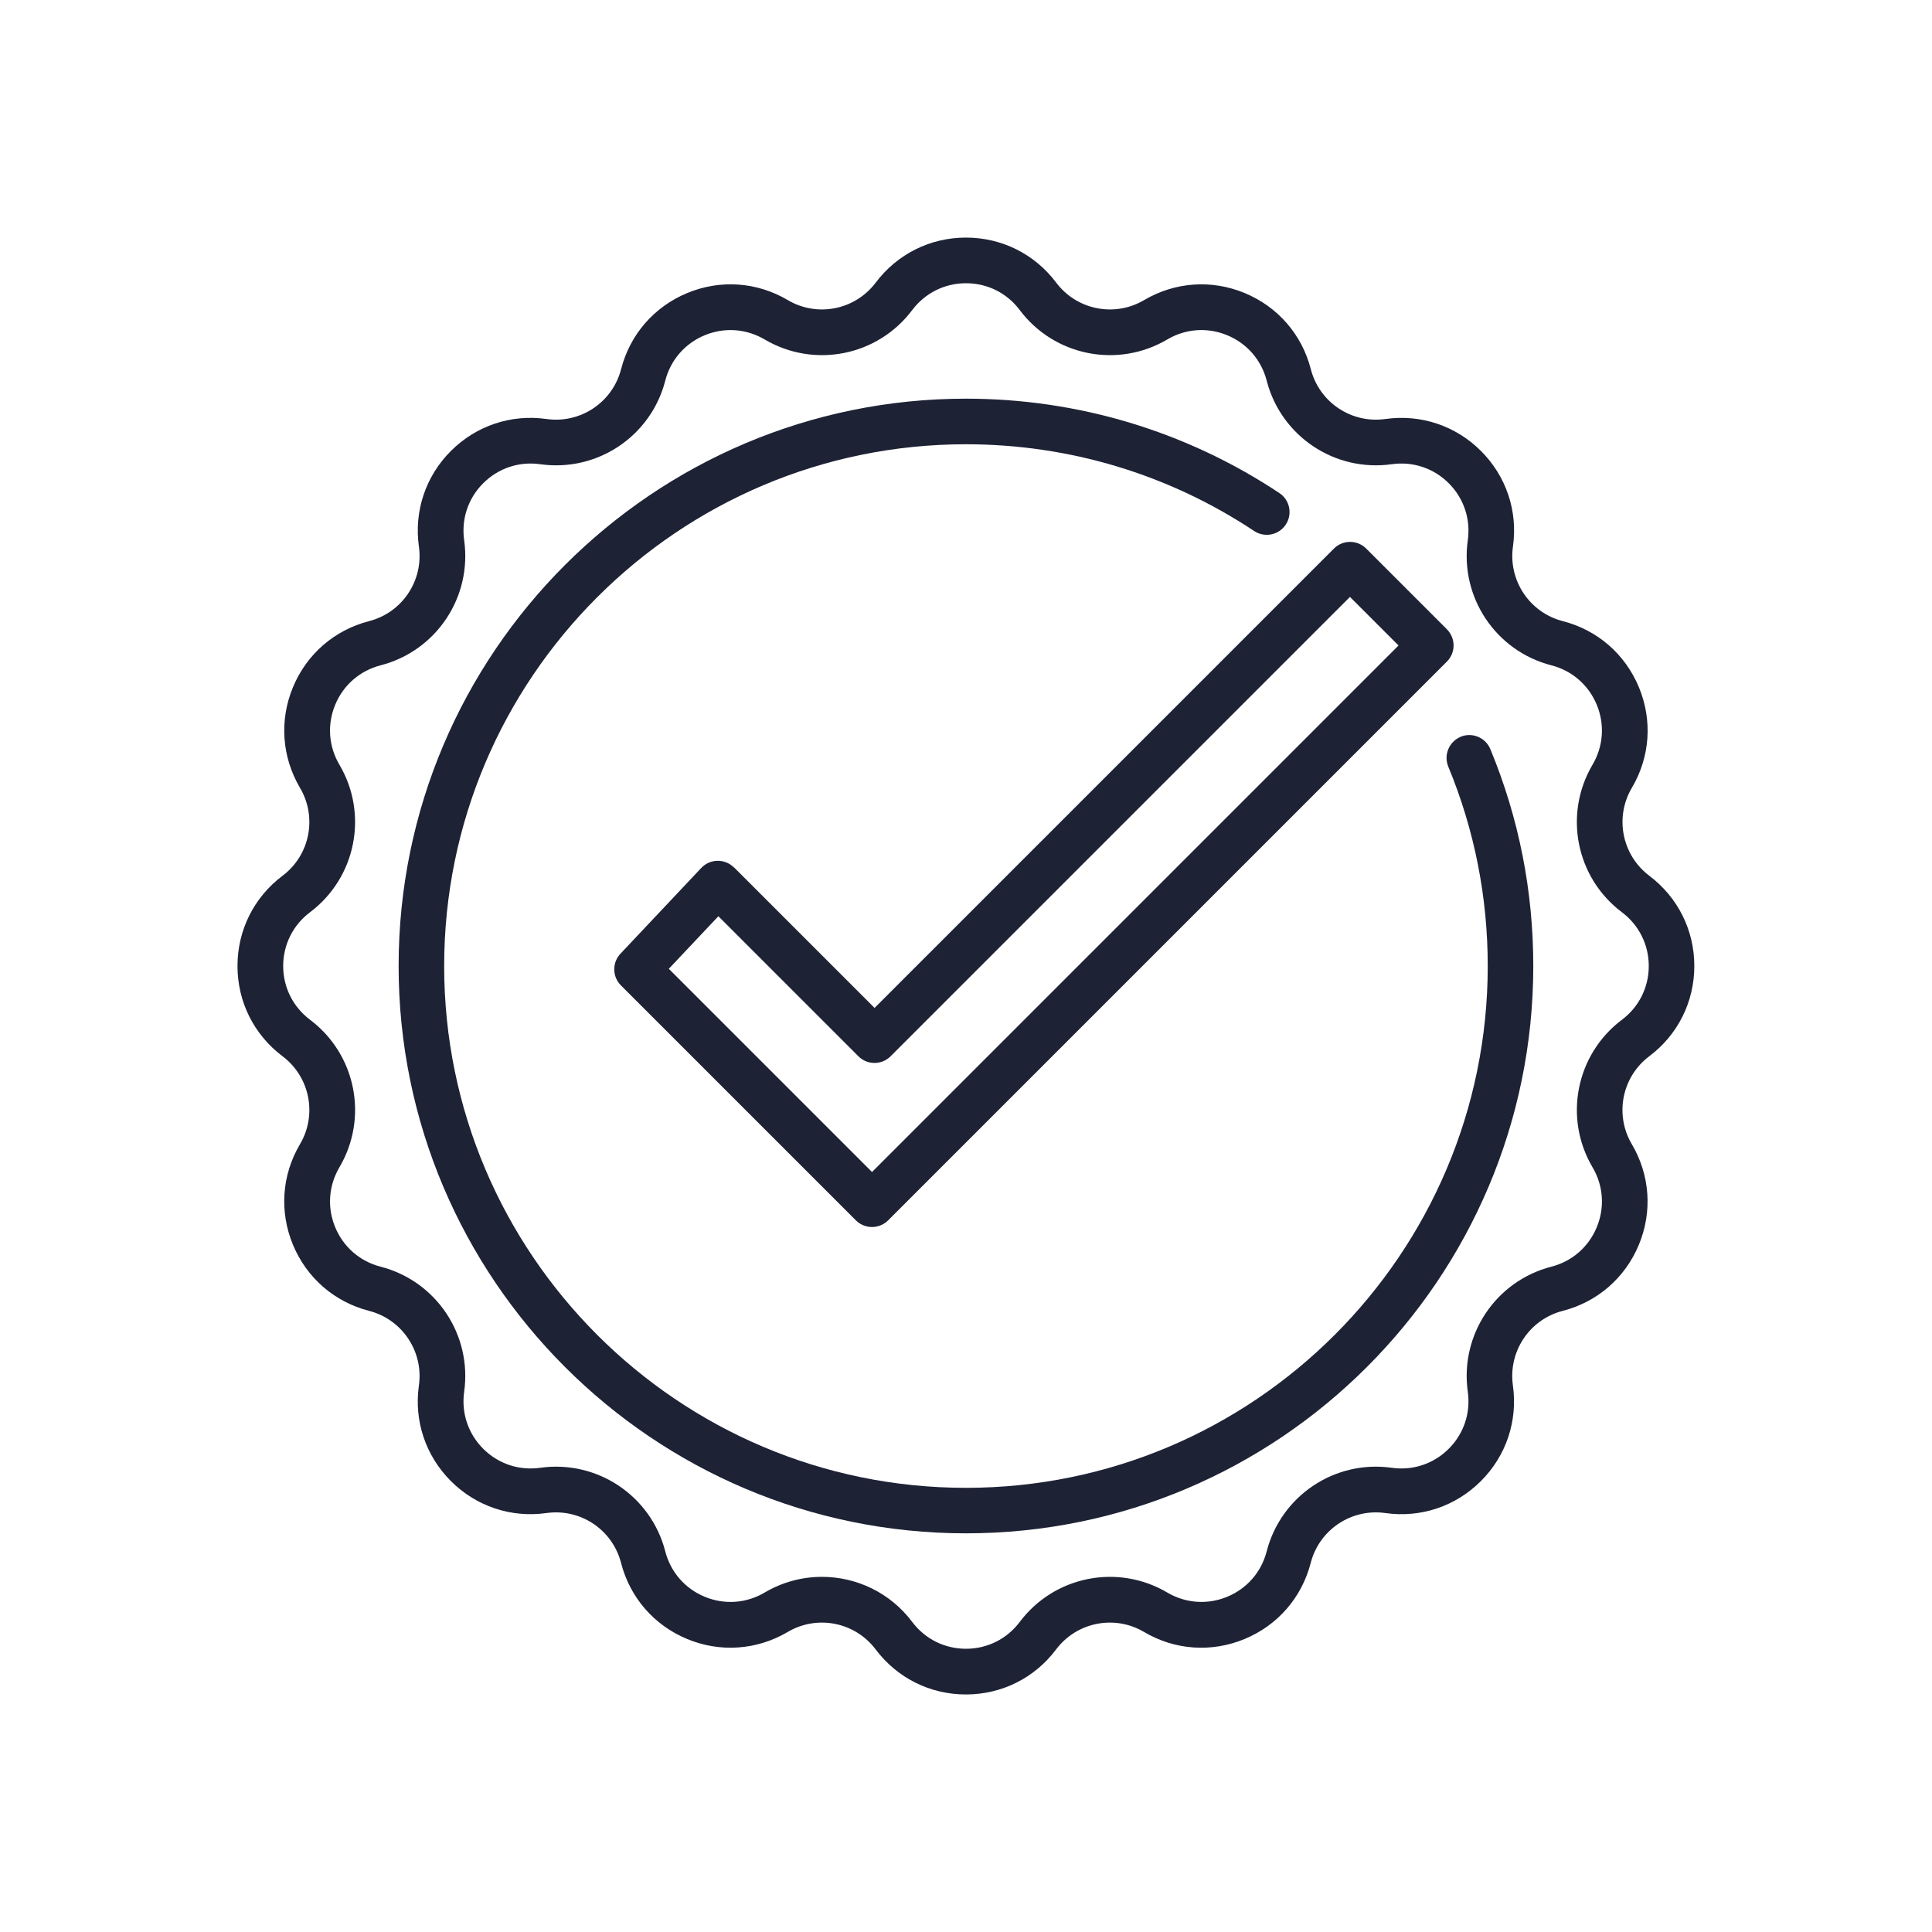
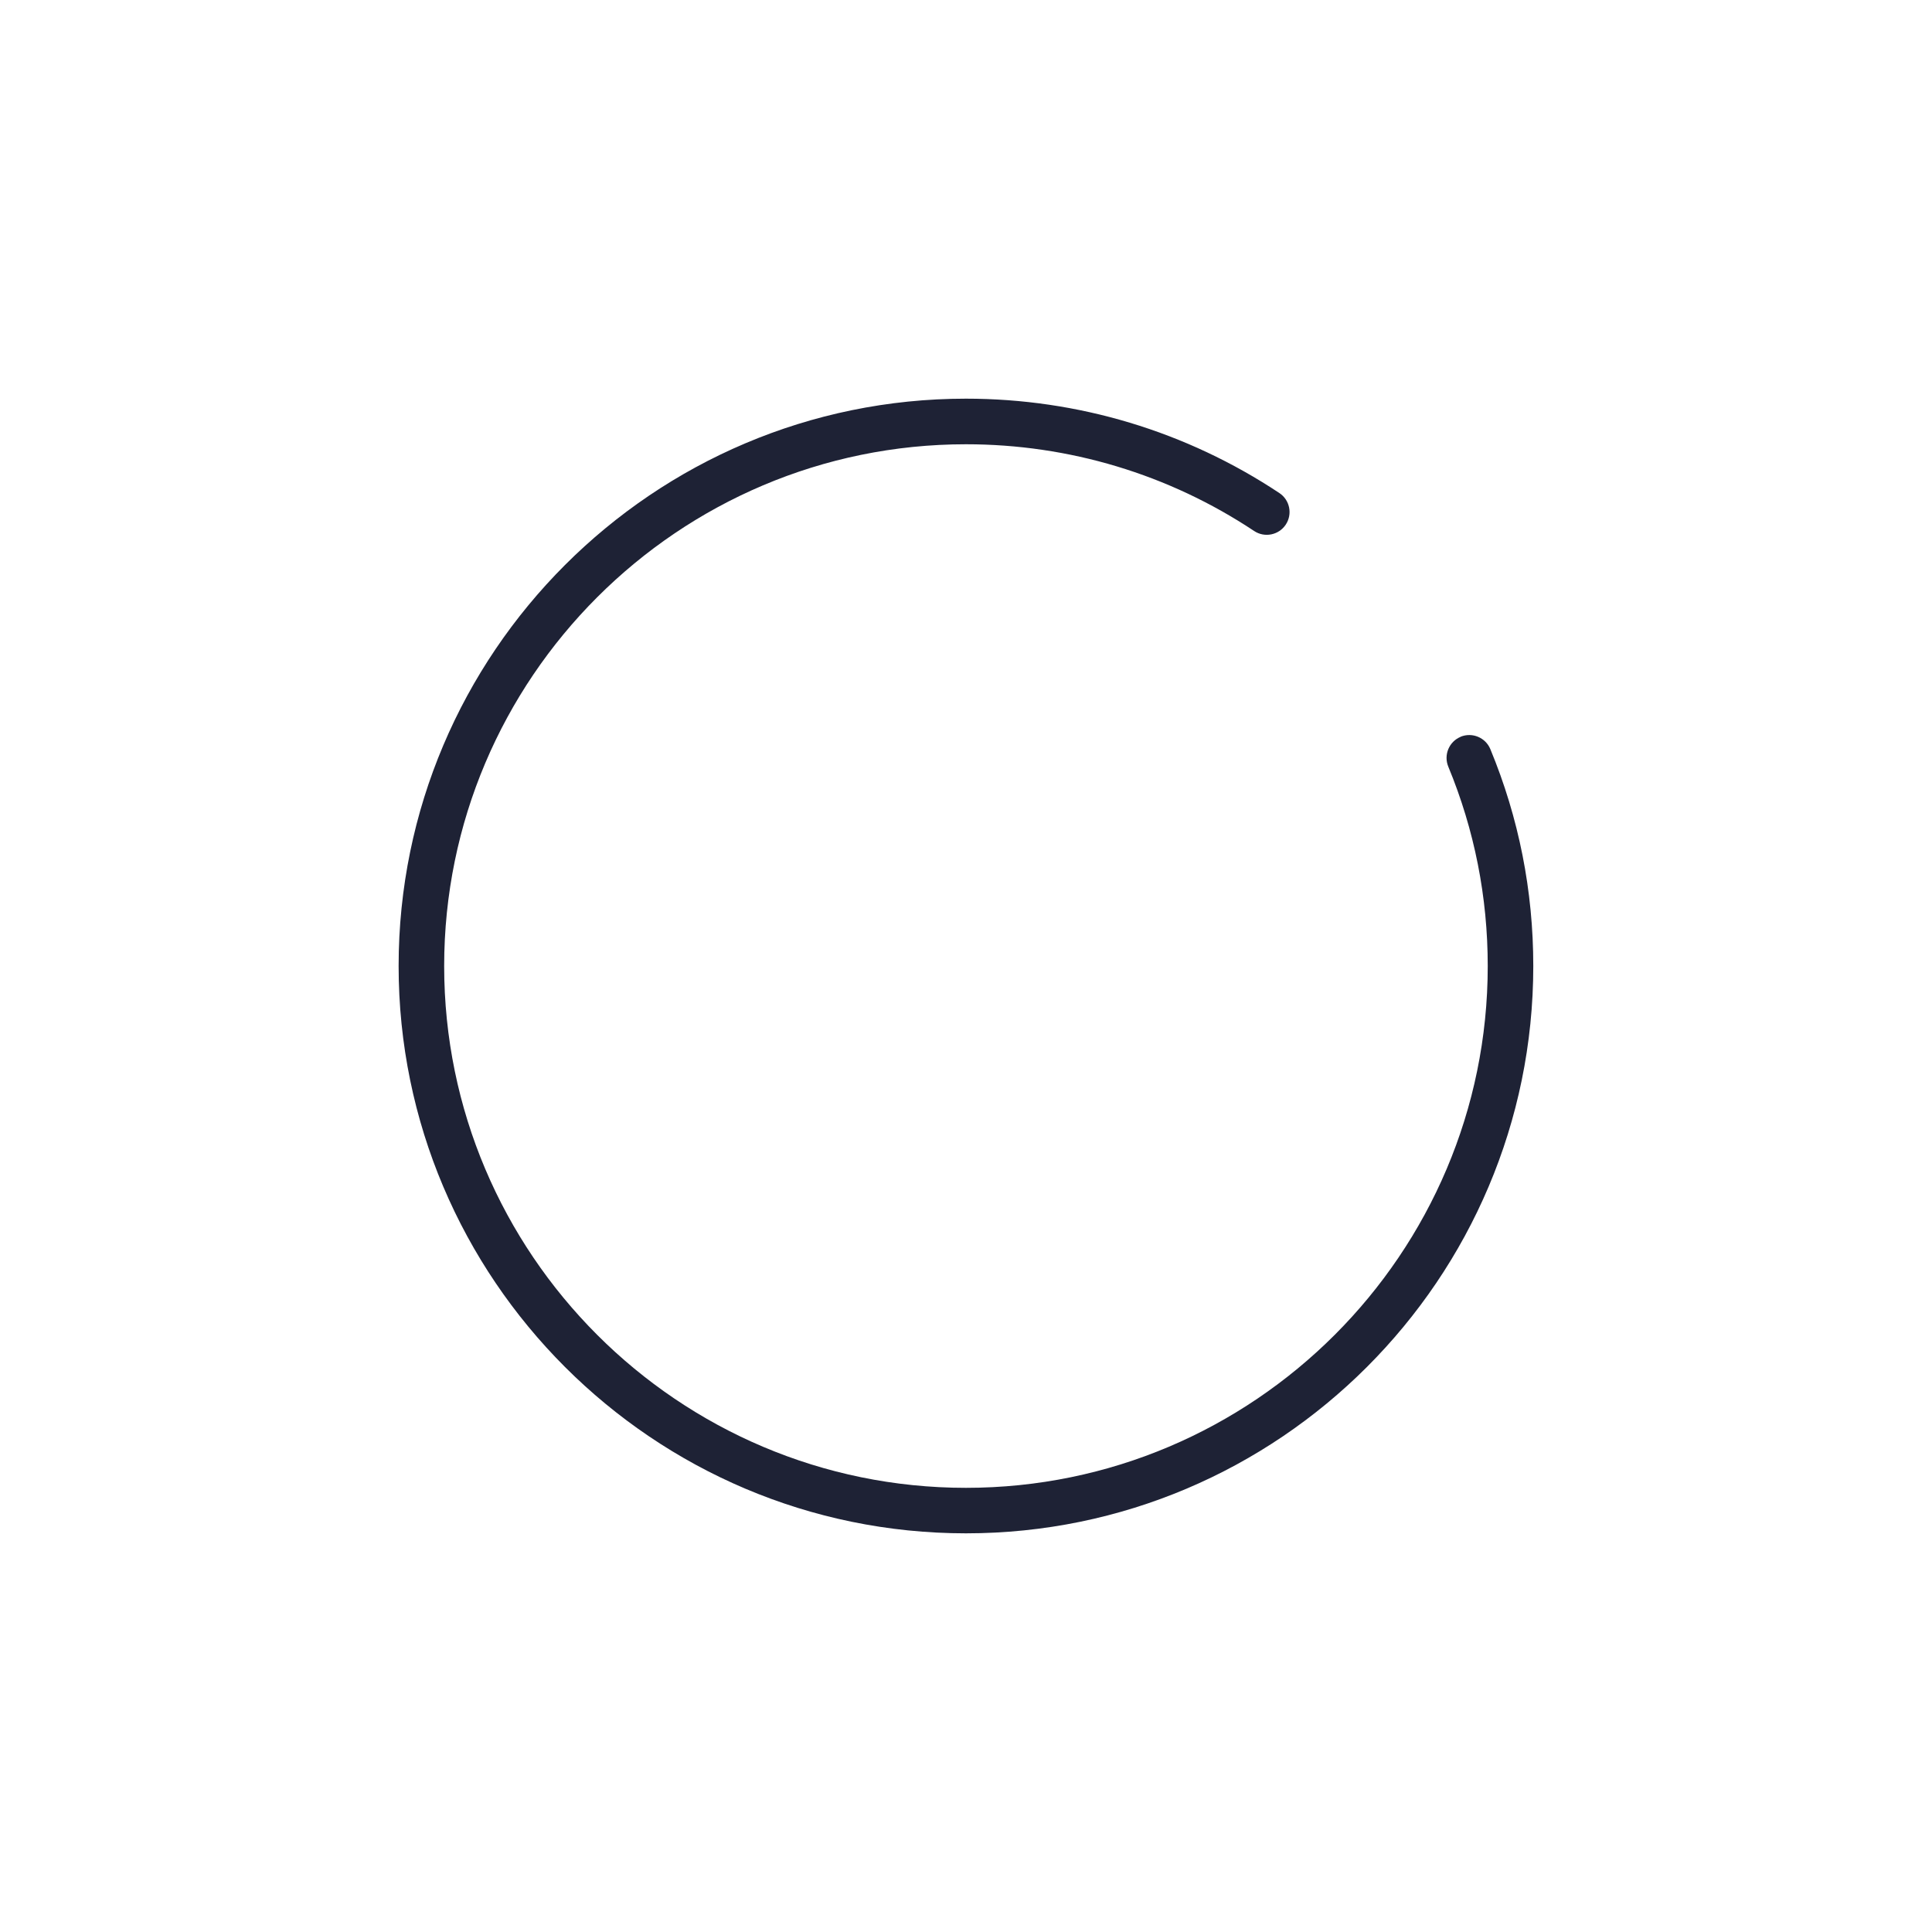
<svg xmlns="http://www.w3.org/2000/svg" id="uuid-269f14e5-f95e-4d26-828f-5a79e5531d2d" viewBox="0 0 400 400">
-   <path d="m151.96,179.6c-.9-.9-2.13-1.4-3.41-1.38-1.28.02-2.49.55-3.36,1.48l-16.73,17.75c-1.75,1.86-1.71,4.77.1,6.57l48.64,48.64c.92.92,2.13,1.38,3.34,1.38s2.42-.46,3.34-1.38l115.69-115.69c.88-.88,1.38-2.09,1.38-3.34s-.5-2.45-1.38-3.34l-16.72-16.72c-1.84-1.84-4.83-1.84-6.67,0l-95.11,95.11-29.09-29.09Zm127.54-56.01l10.05,10.05-109.01,109.01-42.07-42.07,10.26-10.88,28.99,28.99c1.84,1.84,4.83,1.84,6.67,0l95.11-95.11Z" style="fill:#1e2235;" />
  <path d="m302.41,152.55c-2.41,1-3.55,3.76-2.56,6.17,5.42,13.1,8.17,26.99,8.17,41.29,0,59.57-48.46,108.03-108.03,108.03s-108.03-48.46-108.03-108.03,48.46-108.03,108.03-108.03c21.34,0,41.98,6.21,59.67,17.96,2.17,1.44,5.1.85,6.54-1.32,1.44-2.17.85-5.1-1.32-6.54-19.25-12.78-41.69-19.54-64.89-19.54-64.77,0-117.46,52.69-117.46,117.46s52.69,117.46,117.46,117.46,117.46-52.69,117.46-117.46c0-15.55-2.99-30.65-8.89-44.9-1-2.41-3.76-3.55-6.17-2.56Z" style="fill:#1e2235;" />
-   <path d="m341.48,181.32c-5.67-4.27-7.23-12.1-3.62-18.21,3.77-6.38,4.3-13.97,1.46-20.82-2.84-6.85-8.58-11.84-15.76-13.69-6.87-1.77-11.31-8.41-10.32-15.44,1.04-7.34-1.38-14.55-6.62-19.79-5.24-5.24-12.46-7.65-19.79-6.62-7.03.99-13.67-3.44-15.44-10.32-1.85-7.18-6.84-12.92-13.69-15.76-6.85-2.84-14.44-2.3-20.82,1.46-6.11,3.61-13.95,2.05-18.21-3.62-4.46-5.92-11.26-9.32-18.68-9.32h0c-7.41,0-14.22,3.4-18.68,9.32-4.27,5.67-12.1,7.23-18.21,3.62-6.38-3.77-13.97-4.3-20.82-1.46-6.85,2.84-11.84,8.58-13.69,15.76-1.77,6.87-8.41,11.31-15.44,10.32-7.34-1.04-14.55,1.38-19.8,6.62-5.24,5.24-7.65,12.46-6.62,19.79.99,7.03-3.44,13.67-10.32,15.44-7.18,1.85-12.92,6.84-15.76,13.69-2.84,6.85-2.3,14.44,1.46,20.82,3.61,6.12,2.05,13.95-3.62,18.21-5.92,4.46-9.32,11.26-9.32,18.68s3.4,14.22,9.32,18.68c5.67,4.27,7.23,12.1,3.62,18.21-3.77,6.38-4.3,13.97-1.46,20.82,2.84,6.85,8.58,11.84,15.76,13.69,6.87,1.77,11.31,8.41,10.32,15.44-1.04,7.34,1.38,14.55,6.62,19.8,5.24,5.24,12.46,7.65,19.79,6.62,7.03-.99,13.67,3.44,15.44,10.32,1.85,7.18,6.84,12.92,13.69,15.76,6.85,2.84,14.43,2.3,20.82-1.46,6.11-3.61,13.94-2.05,18.21,3.62,4.46,5.92,11.26,9.32,18.68,9.32,7.41,0,14.22-3.4,18.67-9.32,4.27-5.67,12.1-7.23,18.21-3.62,6.38,3.77,13.97,4.3,20.82,1.46,6.85-2.84,11.84-8.58,13.69-15.76,1.77-6.87,8.41-11.31,15.44-10.32,7.34,1.04,14.55-1.38,19.8-6.62,5.24-5.24,7.65-12.46,6.62-19.8-.99-7.03,3.44-13.67,10.32-15.44,7.18-1.85,12.92-6.84,15.76-13.69,2.84-6.85,2.3-14.44-1.46-20.82-3.61-6.11-2.05-13.95,3.62-18.21,5.92-4.46,9.32-11.26,9.32-18.68,0-7.41-3.4-14.22-9.32-18.68Zm-5.68,29.81c-9.51,7.16-12.13,20.29-6.08,30.55,2.25,3.81,2.56,8.33.87,12.41-1.69,4.08-5.11,7.06-9.39,8.16-11.53,2.97-18.97,14.11-17.31,25.9.62,4.38-.82,8.68-3.94,11.8-3.13,3.12-7.43,4.56-11.8,3.94-11.79-1.67-22.93,5.78-25.9,17.31-1.1,4.28-4.08,7.7-8.16,9.39-4.08,1.69-8.61,1.37-12.41-.87-10.26-6.05-23.39-3.44-30.55,6.08-2.66,3.53-6.71,5.56-11.13,5.56-4.42,0-8.48-2.02-11.14-5.56-4.56-6.07-11.56-9.33-18.68-9.33-4.05,0-8.15,1.05-11.87,3.25-3.81,2.25-8.33,2.56-12.41.87-4.08-1.69-7.06-5.11-8.16-9.39-2.97-11.53-14.11-18.97-25.9-17.31-4.38.62-8.68-.82-11.8-3.94-3.12-3.12-4.56-7.43-3.94-11.8,1.66-11.79-5.78-22.93-17.31-25.9-4.28-1.1-7.7-4.08-9.39-8.16-1.69-4.08-1.37-8.61.87-12.41,6.05-10.26,3.44-23.39-6.08-30.55-3.53-2.66-5.56-6.72-5.56-11.13s2.03-8.48,5.56-11.13c9.51-7.16,12.13-20.29,6.08-30.55-2.25-3.81-2.56-8.33-.87-12.41,1.69-4.08,5.12-7.06,9.39-8.16,11.53-2.97,18.97-14.11,17.31-25.9-.62-4.38.82-8.68,3.94-11.8,3.13-3.12,7.42-4.56,11.8-3.94,11.79,1.67,22.93-5.77,25.9-17.31,1.1-4.28,4.08-7.7,8.16-9.39,4.08-1.69,8.61-1.37,12.41.87,10.26,6.05,23.39,3.44,30.55-6.08,2.66-3.53,6.72-5.56,11.14-5.56,4.42,0,8.48,2.02,11.13,5.56h0c7.16,9.52,20.3,12.13,30.55,6.08,3.8-2.25,8.33-2.56,12.41-.87,4.08,1.69,7.06,5.12,8.16,9.39,2.97,11.53,14.11,18.97,25.9,17.31,4.37-.62,8.68.82,11.8,3.94,3.12,3.12,4.56,7.43,3.94,11.8-1.66,11.79,5.78,22.93,17.31,25.9,4.28,1.1,7.7,4.08,9.39,8.16,1.69,4.08,1.37,8.61-.87,12.41-6.05,10.26-3.44,23.39,6.08,30.55,3.53,2.66,5.56,6.72,5.56,11.13,0,4.42-2.03,8.48-5.56,11.13Z" style="fill:#1e2235;" />
</svg>